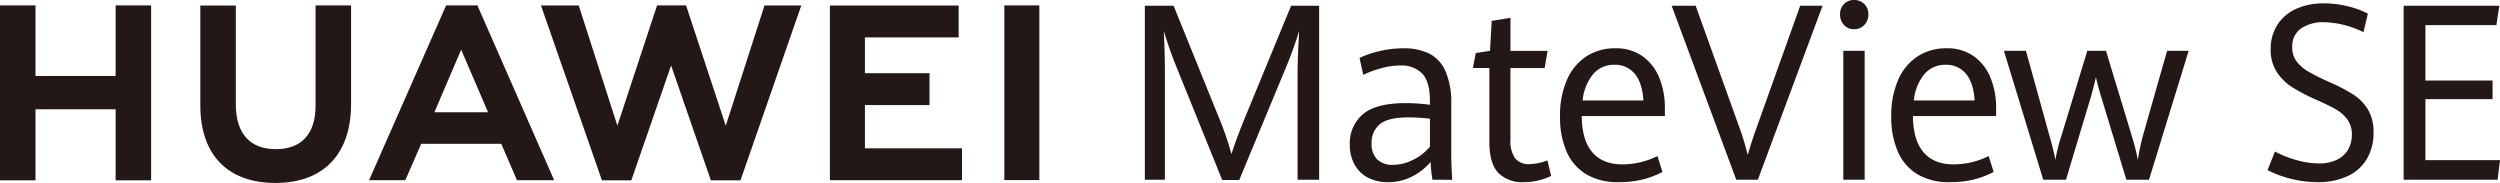
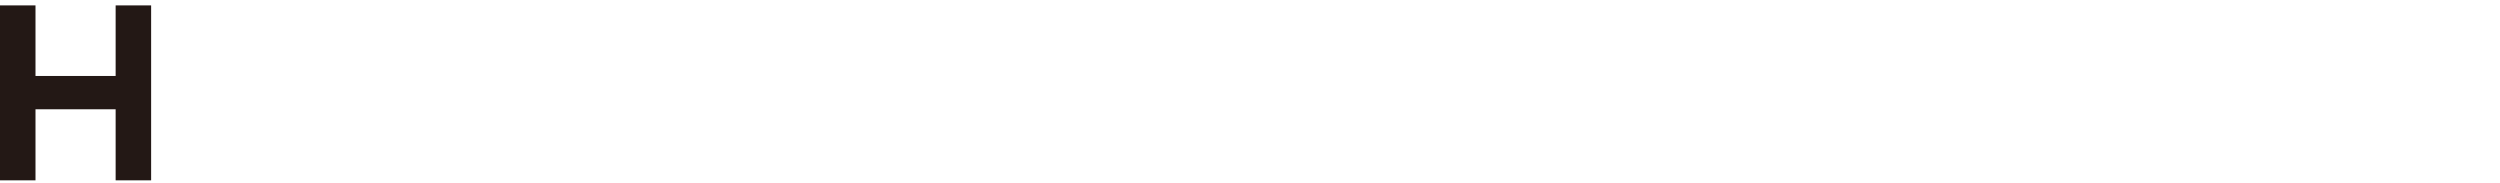
<svg xmlns="http://www.w3.org/2000/svg" width="642.82" height="47.041" viewBox="0 0 642.82 47.041">
  <defs>
    <clipPath id="clip-path">
-       <rect id="矩形_35001" data-name="矩形 35001" width="642.82" height="47.041" fill="none" />
-     </clipPath>
+       </clipPath>
  </defs>
  <g id="组_61100" data-name="组 61100" transform="translate(0 0)">
    <path id="路径_45067" data-name="路径 45067" d="M29.733,1.69V19.836H9.127V1.69H0V46.67H9.127V28.4H29.733V46.67h9.126V1.69Z" transform="translate(0 -0.302)" fill="#231815" />
    <g id="组_61101" data-name="组 61101" transform="translate(0 0)">
      <g id="组_61100-2" data-name="组 61100" clip-path="url(#clip-path)">
        <path id="路径_45068" data-name="路径 45068" d="M92.347,27.435c0,7.314-3.631,11.219-10.223,11.219-6.632,0-10.284-4.016-10.284-11.529V1.717H62.714V27.435c0,12.652,7.03,19.908,19.288,19.908,12.374,0,19.471-7.391,19.471-20.28V1.691H92.347Z" transform="translate(-11.204 -0.302)" fill="#231815" />
        <path id="路径_45069" data-name="路径 45069" d="M216.872,32.618,206.658,1.683h-7.447L189,32.618,179.065,1.709h-9.713l15.674,44.959h7.559l10.227-29.534,10.225,29.534h7.621L236.293,1.709H226.83Z" transform="translate(-30.256 -0.301)" fill="#231815" />
-         <path id="路径_45070" data-name="路径 45070" d="M268.816,27.319h16.6V19.127h-16.6V9.92h24.095V1.727h-33.1v44.92h33.965V38.455H268.816Z" transform="translate(-46.418 -0.309)" fill="#231815" />
        <rect id="矩形_35000" data-name="矩形 35000" width="9.003" height="44.92" transform="translate(258.244 1.386)" fill="#231815" />
-         <path id="路径_45071" data-name="路径 45071" d="M149.532,37.28l4.039,9.362h9.565L143.393,1.69h-8.042L115.536,46.643h9.315l4.1-9.362ZM139.218,13.072l6.921,16.1h-13.8Z" transform="translate(-20.642 -0.302)" fill="#231815" />
        <path id="路径_45072" data-name="路径 45072" d="M366.245,16.821q-.745-1.822-1.6-4.31t-1.387-4.278q.119,1.73.209,4.881t.089,5.993V46.543H358.4V1.806h7.4L377.16,29.859a81.732,81.732,0,0,1,3.519,10.072q1.312-4.172,3.727-9.98l11.6-28.145h7.216V46.543h-5.546V19.107q0-3.8.416-10.875a98.993,98.993,0,0,1-3.428,9.485L382.677,46.6h-4.384Z" transform="translate(-64.032 -0.323)" fill="#231815" />
        <path id="路径_45073" data-name="路径 45073" d="M443.831,48.922a31.3,31.3,0,0,1-.477-4.6,14.8,14.8,0,0,1-4.667,3.708,13.459,13.459,0,0,1-6.366,1.514,10.91,10.91,0,0,1-4.981-1.112,8.3,8.3,0,0,1-3.489-3.306,10.421,10.421,0,0,1-1.282-5.345,9.648,9.648,0,0,1,3.34-7.678q3.34-2.887,11.094-2.888a46.576,46.576,0,0,1,6.173.432v-.834q0-5.128-2-7.2a7.43,7.43,0,0,0-5.606-2.071,18.7,18.7,0,0,0-4.965.711,25.7,25.7,0,0,0-4.577,1.7l-.954-4.356a24.1,24.1,0,0,1,4.846-1.683,25.982,25.982,0,0,1,6.456-.788,14.788,14.788,0,0,1,6.576,1.329,9.147,9.147,0,0,1,4.2,4.51,20.344,20.344,0,0,1,1.506,8.59v13.1q0,2.07.238,6.272Zm-4.846-5.206a12.434,12.434,0,0,0,4.19-3.322V33.227a48.956,48.956,0,0,0-5.517-.34q-5.338,0-7.411,1.792a6.047,6.047,0,0,0-2.072,4.82,5.492,5.492,0,0,0,1.476,4.233,5.649,5.649,0,0,0,3.981,1.359,11.6,11.6,0,0,0,5.353-1.375" transform="translate(-75.496 -2.702)" fill="#231815" />
        <path id="路径_45074" data-name="路径 45074" d="M467.62,45.423q-2.282-2.41-2.281-8V18.481H461.1l.746-3.861,3.667-.557.418-7.693,4.83-.8v8.5h9.543l-.746,4.418h-8.8V36.864a7.794,7.794,0,0,0,1.193,4.82,4.452,4.452,0,0,0,3.727,1.515,14.265,14.265,0,0,0,4.593-.959l.954,3.986a16.386,16.386,0,0,1-3.161,1.143,15.439,15.439,0,0,1-3.877.463,8.625,8.625,0,0,1-6.576-2.41" transform="translate(-82.381 -0.995)" fill="#231815" />
        <path id="路径_45075" data-name="路径 45075" d="M515.341,32.547H493.959q.059,6.211,2.728,9.314t7.709,3.106a20.564,20.564,0,0,0,9.036-2.132l1.282,4.078a23.125,23.125,0,0,1-5.114,1.947,25.866,25.866,0,0,1-6.277.679,15.611,15.611,0,0,1-8.157-2.007,12.629,12.629,0,0,1-5.069-5.794,21.928,21.928,0,0,1-1.714-9.1,22.729,22.729,0,0,1,1.789-9.424,13.629,13.629,0,0,1,4.995-6.025,13.314,13.314,0,0,1,7.381-2.07,11.713,11.713,0,0,1,7.171,2.132,12.543,12.543,0,0,1,4.25,5.607,20.4,20.4,0,0,1,1.372,7.554Zm-5.517-4.016q-.3-4.573-2.251-6.875a6.517,6.517,0,0,0-5.234-2.3,6.977,6.977,0,0,0-5.383,2.333A12.471,12.471,0,0,0,494.2,28.53Z" transform="translate(-87.254 -2.701)" fill="#231815" />
-         <path id="路径_45076" data-name="路径 45076" d="M523.322,1.806H529.5l11.9,33.12q.537,1.577,1.491,5.222.866-3.028,1.64-5.222l11.84-33.12h5.755l-16.64,44.737h-5.547Z" transform="translate(-93.496 -0.323)" fill="#231815" />
+         <path id="路径_45076" data-name="路径 45076" d="M523.322,1.806H529.5l11.9,33.12q.537,1.577,1.491,5.222.866-3.028,1.64-5.222l11.84-33.12h5.755h-5.547Z" transform="translate(-93.496 -0.323)" fill="#231815" />
        <path id="路径_45077" data-name="路径 45077" d="M577.065,6.442a3.805,3.805,0,0,1-1.013-2.734,3.644,3.644,0,0,1,1.013-2.688A3.5,3.5,0,0,1,579.659,0a3.556,3.556,0,0,1,3.668,3.708,3.716,3.716,0,0,1-1.059,2.734,3.535,3.535,0,0,1-2.609,1.066,3.424,3.424,0,0,1-2.595-1.066m-.179,6.627h5.487V46.219h-5.487Z" transform="translate(-102.917 0)" fill="#231815" />
        <path id="路径_45078" data-name="路径 45078" d="M619.033,32.547H597.652q.058,6.211,2.729,9.314t7.709,3.106a20.569,20.569,0,0,0,9.036-2.132l1.281,4.078a23.108,23.108,0,0,1-5.114,1.947,25.861,25.861,0,0,1-6.278.679,15.605,15.605,0,0,1-8.156-2.007,12.625,12.625,0,0,1-5.07-5.794,21.941,21.941,0,0,1-1.714-9.1,22.729,22.729,0,0,1,1.789-9.424,13.631,13.631,0,0,1,5-6.025,13.311,13.311,0,0,1,7.38-2.07,11.714,11.714,0,0,1,7.172,2.132,12.543,12.543,0,0,1,4.25,5.607,20.4,20.4,0,0,1,1.372,7.554Zm-5.517-4.016q-.3-4.573-2.251-6.875a6.517,6.517,0,0,0-5.234-2.3,6.978,6.978,0,0,0-5.383,2.333,12.478,12.478,0,0,0-2.758,6.843Z" transform="translate(-105.78 -2.701)" fill="#231815" />
-         <path id="路径_45079" data-name="路径 45079" d="M627.341,15.911h5.666L639,37.569q1.134,3.955,1.581,6.395a41.247,41.247,0,0,1,1.551-6.209l6.65-21.844h4.8l6.62,21.813a55.261,55.261,0,0,1,1.581,6.24,52.17,52.17,0,0,1,1.341-6.365L669.3,15.911h5.547l-10.2,33.151h-5.815l-6.411-21.1q-.806-2.6-1.432-5.284-.418,2.008-1.313,5.16L643.3,49.062h-5.845Z" transform="translate(-112.08 -2.843)" fill="#231815" />
        <path id="路径_45080" data-name="路径 45080" d="M716.018,46.191a29.136,29.136,0,0,1-6.143-2.255l1.909-4.788a27.172,27.172,0,0,0,5.606,2.224,21.147,21.147,0,0,0,5.637.834,10.375,10.375,0,0,0,4.742-.972,6.6,6.6,0,0,0,2.848-2.641,7.614,7.614,0,0,0,.939-3.8,6.388,6.388,0,0,0-1.178-3.909,9.5,9.5,0,0,0-3.012-2.626q-1.835-1.035-5.174-2.517a45.6,45.6,0,0,1-6.039-3.167,13.115,13.115,0,0,1-3.922-3.909,10.412,10.412,0,0,1-1.55-5.809,11.444,11.444,0,0,1,1.67-6.195,11.04,11.04,0,0,1,4.756-4.14,16.749,16.749,0,0,1,7.261-1.468,25.545,25.545,0,0,1,6.158.757,21.565,21.565,0,0,1,5.145,1.9l-1.134,4.758A23.817,23.817,0,0,0,724.428,5.9a10.051,10.051,0,0,0-5.934,1.607,5.518,5.518,0,0,0-2.267,4.82,5.951,5.951,0,0,0,1.1,3.63,10.1,10.1,0,0,0,3.072,2.657,58.237,58.237,0,0,0,5.576,2.765A44.536,44.536,0,0,1,732,24.549a11.85,11.85,0,0,1,3.712,3.846,11.128,11.128,0,0,1,1.417,5.84,13.1,13.1,0,0,1-1.714,6.812,11.187,11.187,0,0,1-4.966,4.434,17.917,17.917,0,0,1-7.753,1.545,27.44,27.44,0,0,1-6.68-.834" transform="translate(-126.826 -0.188)" fill="#231815" />
        <path id="路径_45081" data-name="路径 45081" d="M752.476,1.806h24.6l-.745,4.974H758.082V21.022h17.266v4.79H758.082V41.506h19.175l-.626,5.036H752.476Z" transform="translate(-134.437 -0.323)" fill="#231815" />
      </g>
    </g>
  </g>
</svg>